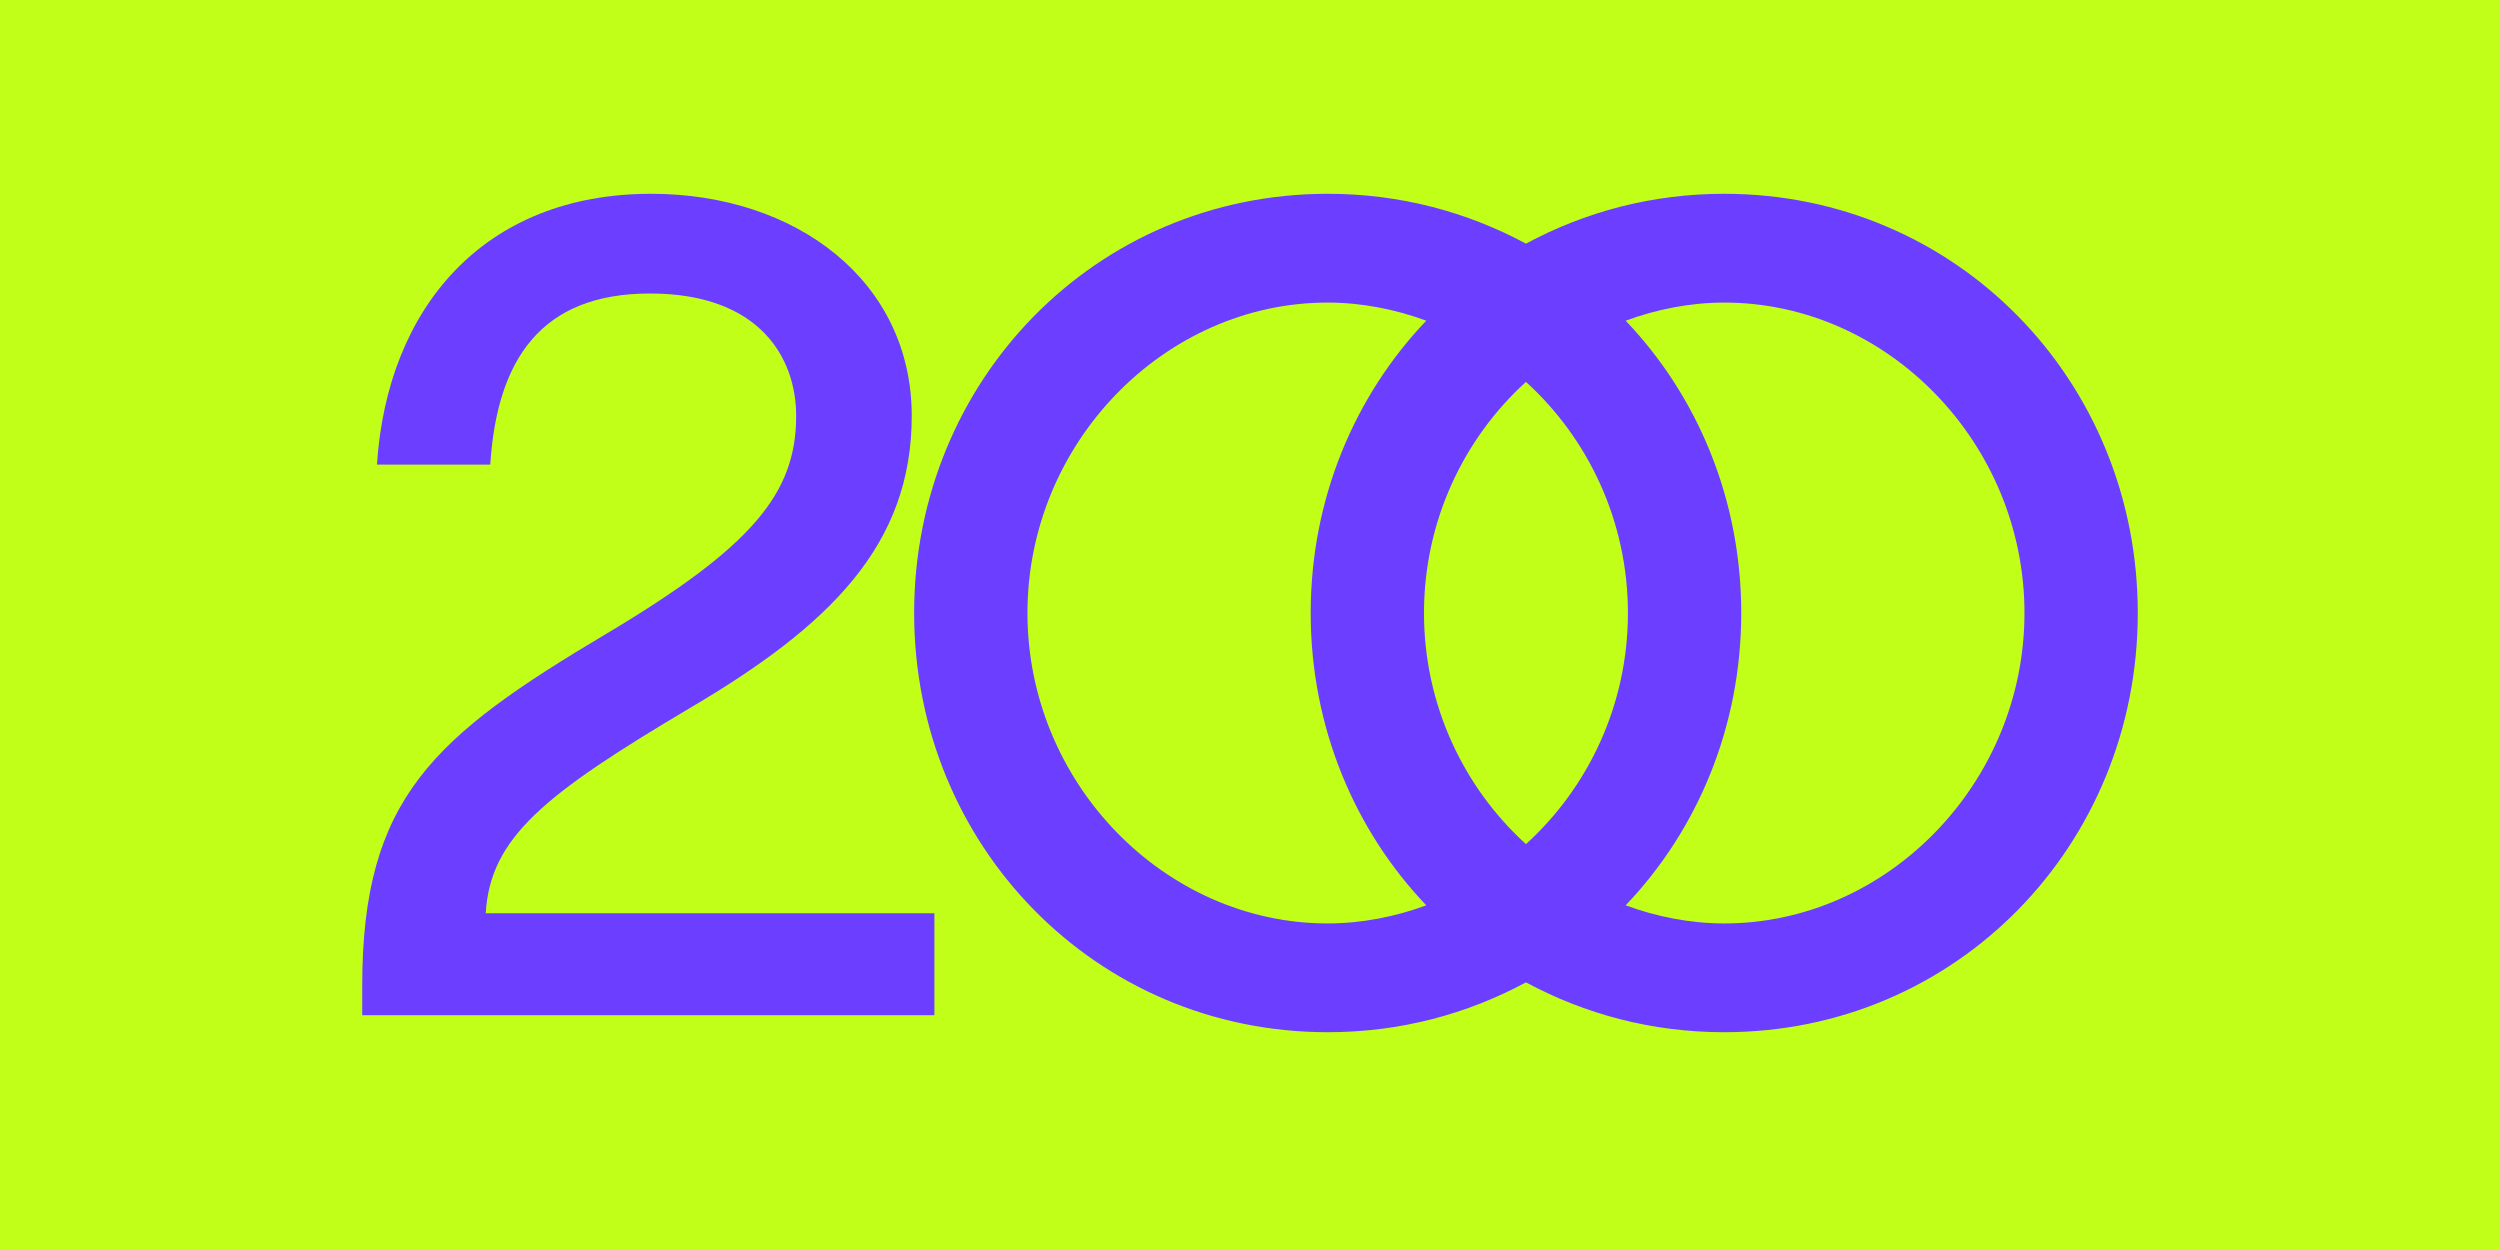
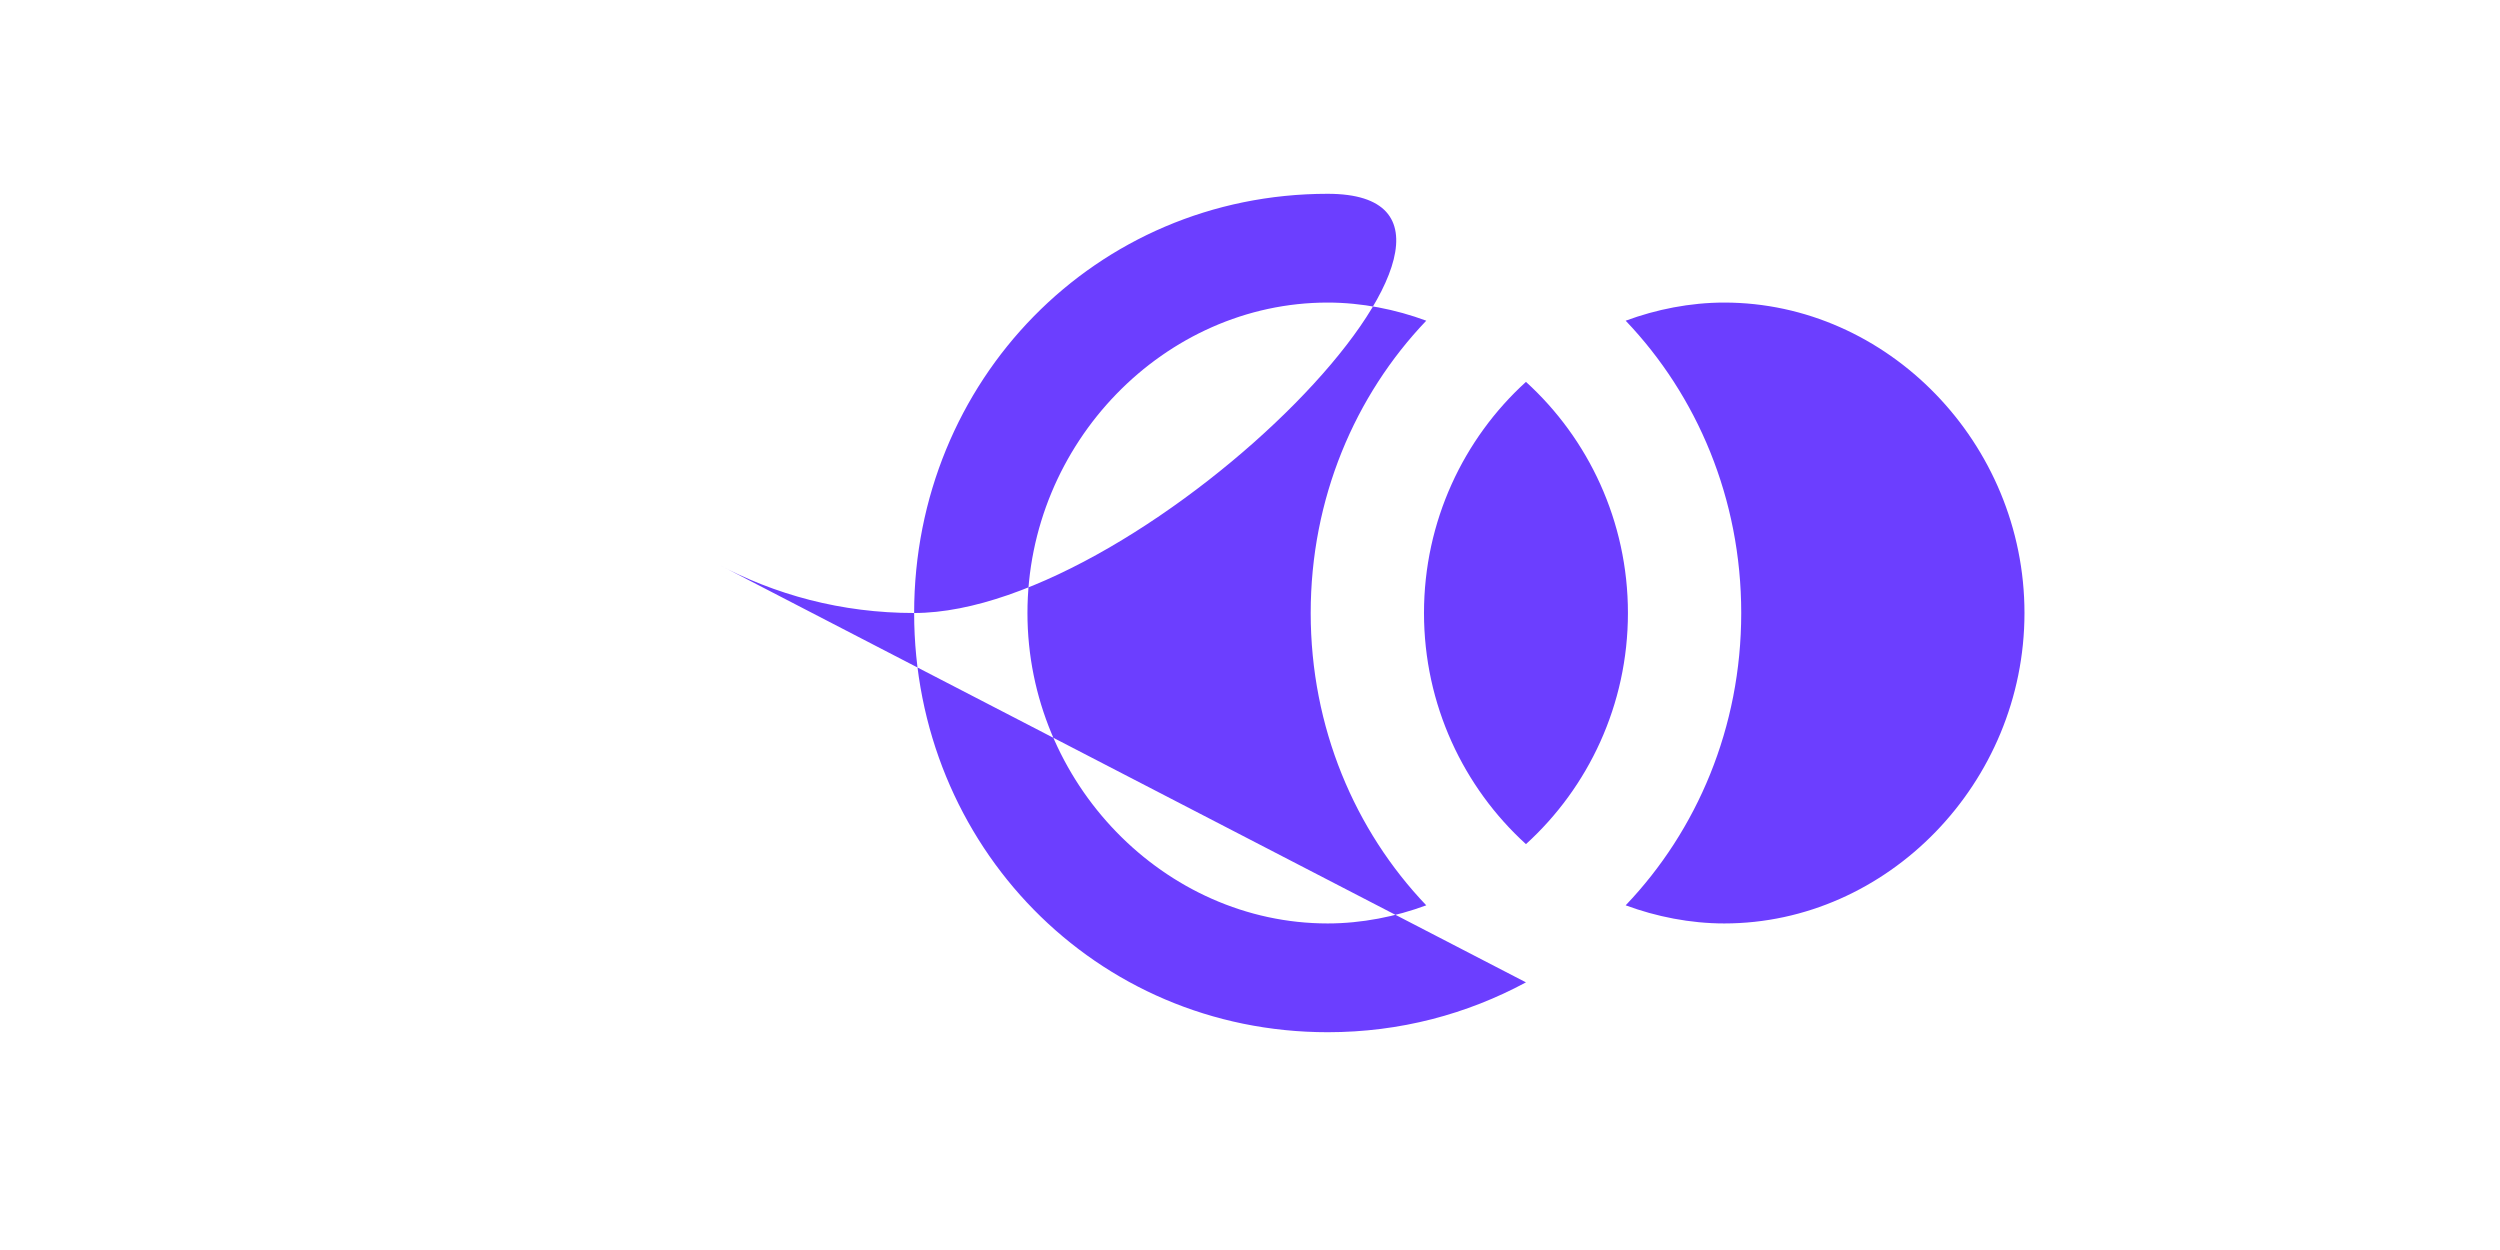
<svg xmlns="http://www.w3.org/2000/svg" viewBox="0 0 1920 960" version="1.1" height="960" width="1920">
  <defs>
    <style>
      .cls-1 {
        fill: #6c3eff;
      }

      .cls-2 {
        fill: #c1ff18;
      }
    </style>
  </defs>
  <g>
    <g id="Layer_1">
-       <rect height="960" width="1920" class="cls-2" />
      <g>
-         <path d="M466.142,486.452c112.245-67,145.311-107.896,145.311-167.066,0-44.378-27.844-93.977-112.251-93.977-83.533,0-117.467,50.473-122.689,131.392h-87.014c7.836-120.081,81.798-207.963,210.577-207.963,111.378,0,200.133,67,200.133,170.548,0,99.193-62.651,160.977-170.548,224.496-111.378,66.133-153.147,99.193-156.628,157.496h344.577v78.311h-439.421v-22.622c0-144.444,54.821-191.429,187.954-270.614Z" class="cls-1" />
-         <path d="M1171.939,754.452c-45.251,24.369-96.585,38.288-152.274,38.288-178.378,0-317.6-143.571-317.6-321.948s139.222-321.954,317.6-321.954c55.689,0,107.023,13.925,152.274,38.288,45.245-24.363,96.585-38.288,152.274-38.288,178.378,0,317.6,143.571,317.6,321.954s-139.222,321.948-317.6,321.948c-55.689,0-107.029-13.919-152.274-38.288ZM1095.368,695.288c-54.821-57.429-88.755-136.614-88.755-224.496s33.934-167.066,88.755-224.496c-23.496-8.703-49.599-13.925-75.703-13.925-125.303,0-230.585,107.896-230.585,238.421s105.282,238.415,230.585,238.415c26.104,0,52.208-5.222,75.703-13.919ZM1171.939,648.297c47.859-43.504,78.311-107.023,78.311-177.504s-30.452-134.006-78.311-177.51c-47.859,43.504-78.311,107.029-78.311,177.51s30.452,134,78.311,177.504ZM1554.798,470.792c0-130.525-105.288-238.421-230.585-238.421-26.104,0-52.208,5.222-75.703,13.925,54.821,57.429,88.755,136.608,88.755,224.496s-33.934,167.066-88.755,224.496c23.496,8.697,49.599,13.919,75.703,13.919,125.297,0,230.585-107.896,230.585-238.415Z" class="cls-1" />
+         <path d="M1171.939,754.452c-45.251,24.369-96.585,38.288-152.274,38.288-178.378,0-317.6-143.571-317.6-321.948s139.222-321.954,317.6-321.954s-139.222,321.948-317.6,321.948c-55.689,0-107.029-13.919-152.274-38.288ZM1095.368,695.288c-54.821-57.429-88.755-136.614-88.755-224.496s33.934-167.066,88.755-224.496c-23.496-8.703-49.599-13.925-75.703-13.925-125.303,0-230.585,107.896-230.585,238.421s105.282,238.415,230.585,238.415c26.104,0,52.208-5.222,75.703-13.919ZM1171.939,648.297c47.859-43.504,78.311-107.023,78.311-177.504s-30.452-134.006-78.311-177.51c-47.859,43.504-78.311,107.029-78.311,177.51s30.452,134,78.311,177.504ZM1554.798,470.792c0-130.525-105.288-238.421-230.585-238.421-26.104,0-52.208,5.222-75.703,13.925,54.821,57.429,88.755,136.608,88.755,224.496s-33.934,167.066-88.755,224.496c23.496,8.697,49.599,13.919,75.703,13.919,125.297,0,230.585-107.896,230.585-238.415Z" class="cls-1" />
      </g>
    </g>
  </g>
</svg>